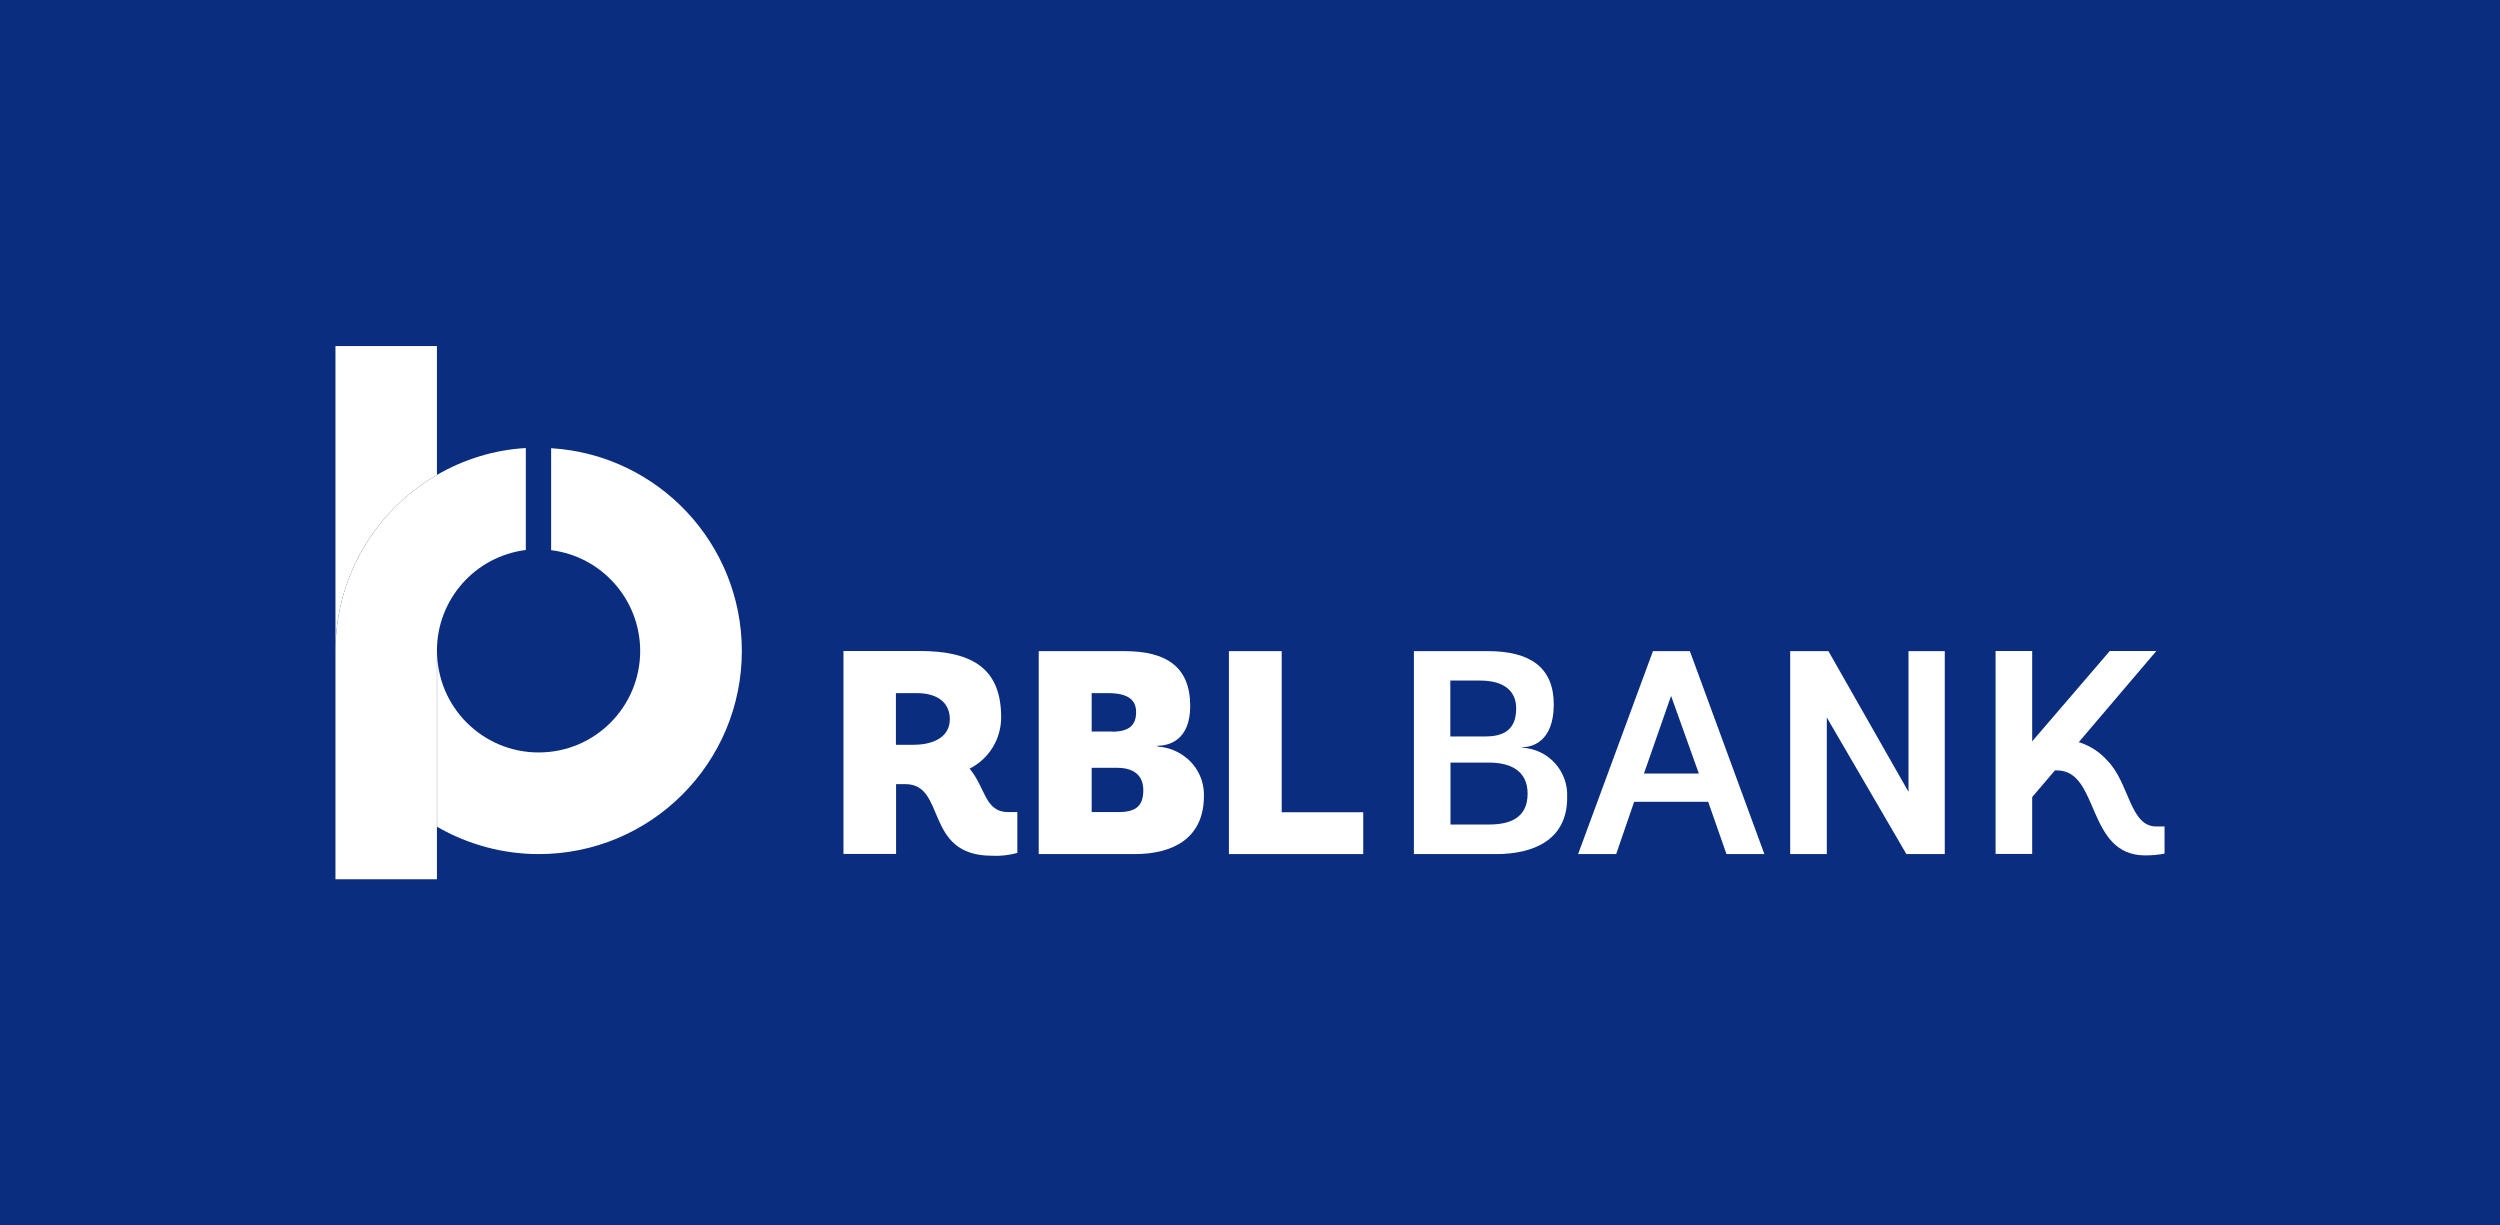
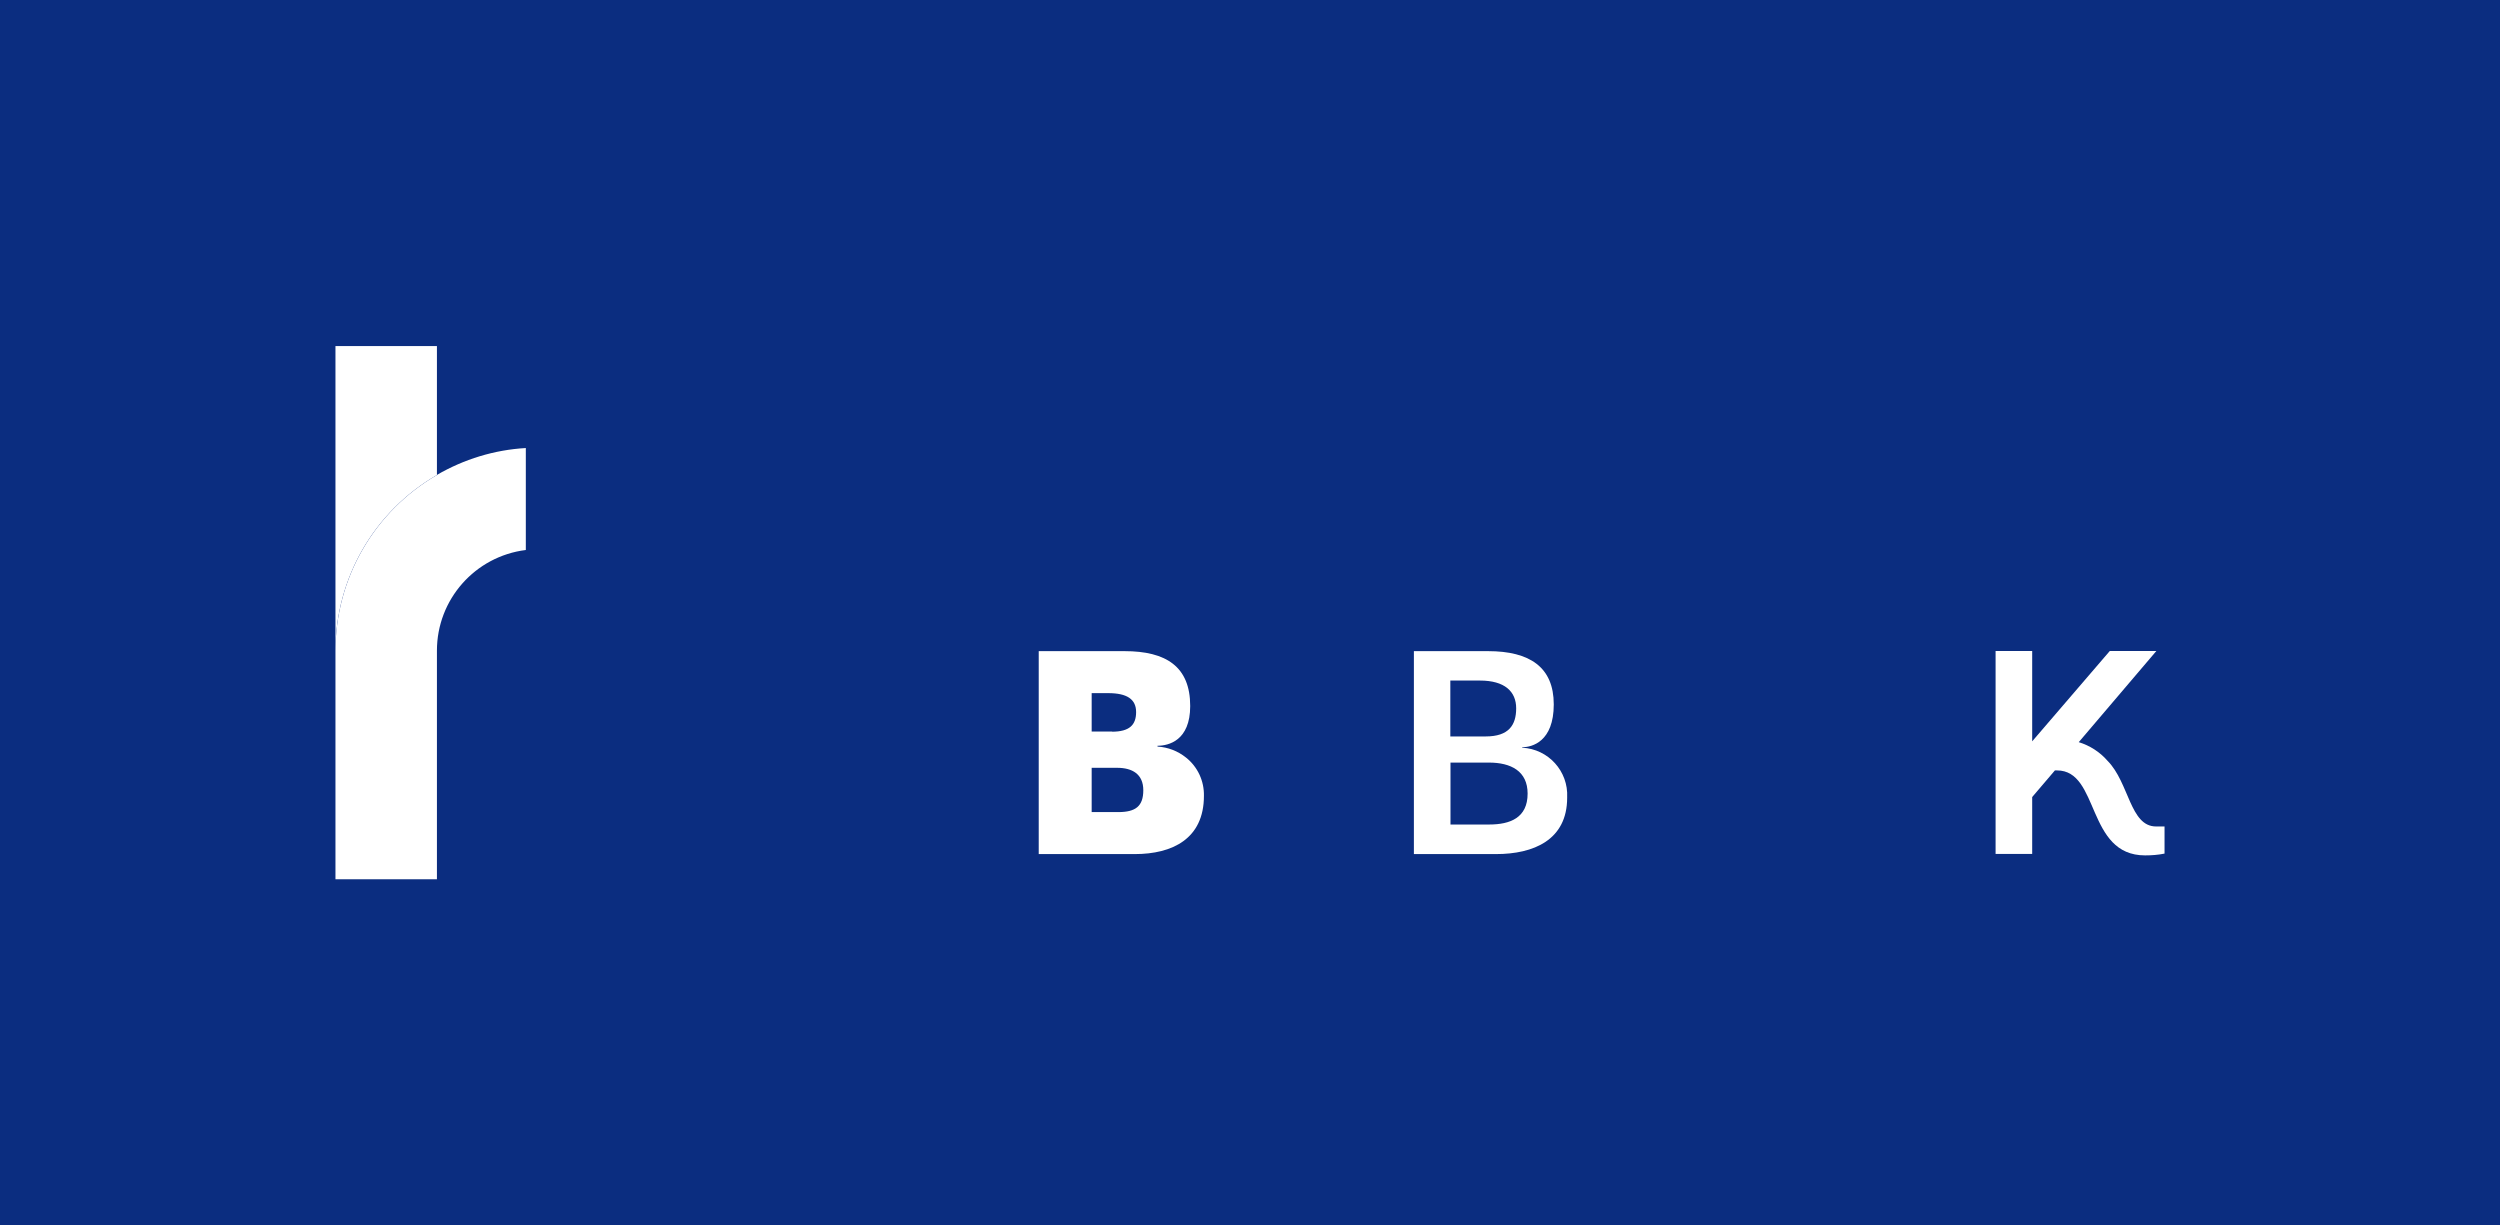
<svg xmlns="http://www.w3.org/2000/svg" id="Layer_1" data-name="Layer 1" viewBox="0 0 153 75">
  <defs>
    <style>
      .cls-1 {
        fill: #0b2d80;
      }

      .cls-1, .cls-2 {
        stroke-width: 0px;
      }

      .cls-2 {
        fill: #fff;
      }
    </style>
  </defs>
  <g id="Paysense-logo">
    <g id="Group_19208" data-name="Group 19208">
      <rect id="Rectangle_1911-2" data-name="Rectangle 1911-2" class="cls-1" width="153" height="75" />
    </g>
  </g>
  <g id="RBL-Bank">
    <g id="Group_19219" data-name="Group 19219">
-       <path id="path27502" class="cls-2" d="M62.26,52.2c-.51.14-1.04.2-1.57.17-4.15,0-2.76-4.38-5.27-4.38h-.58v4.27h-3.22v-12.42h4.64c3.34,0,5.01,1.14,5.01,4.06,0,1.33-.74,2.54-1.93,3.14.99,1.19.92,2.66,2.37,2.66h.55v2.5ZM55.91,45.58c1.3,0,2.22-.53,2.22-1.56s-.77-1.6-2.01-1.6h-1.29v3.16h1.07Z" />
      <path id="path27506" class="cls-2" d="M72.58,46.36c.72.57,1.12,1.44,1.1,2.35,0,2.63-1.94,3.56-4.23,3.56h-5.88v-12.42h5.25c2.54,0,4.02.94,4.02,3.36,0,2.12-1.33,2.43-2,2.43v.05c.64.04,1.24.27,1.74.67M68.05,44.78c1.07,0,1.48-.41,1.48-1.2s-.56-1.16-1.71-1.16h-1.01v2.35h1.25ZM68.44,49.7c1.06,0,1.53-.36,1.53-1.34s-.67-1.37-1.6-1.37h-1.56v2.71h1.63Z" />
-       <path id="path27510" class="cls-2" d="M75.21,52.27v-12.42h3.23v9.86h4.99v2.56h-8.22Z" />
      <path id="path27514" class="cls-2" d="M86.53,52.27v-12.42h4.54c2.55,0,4.02.98,4.02,3.26s-1.33,2.62-1.93,2.62v.03c1.6.08,2.83,1.44,2.75,3.04,0,0,0,.01,0,.02,0,2.59-2.06,3.45-4.35,3.45h-5.02ZM90.93,45.07c1.4,0,1.86-.69,1.86-1.72s-.7-1.7-2.22-1.7h-1.81v3.42h2.17ZM91.14,50.46c1.28,0,2.35-.41,2.35-1.89,0-1.38-1.02-1.9-2.37-1.9h-2.35v3.79h2.37Z" />
-       <path id="path27518" class="cls-2" d="M104.55,49.07h-4.54l-1.1,3.2h-2.33l4.58-12.42h2.26l4.56,12.42h-2.32l-1.12-3.2ZM100.61,47.34h3.36l-1.7-4.75-1.66,4.75Z" />
-       <path id="path27522" class="cls-2" d="M116.67,52.27l-4.87-8.36v8.36h-2.24v-12.42h2.34l4.9,8.61v-8.61h2.22v12.42h-2.35Z" />
      <path id="path27526" class="cls-2" d="M131.95,50.58c-1.6,0-1.64-2.68-2.97-4.02-.47-.54-1.08-.93-1.76-1.14l4.75-5.58h-2.85l-4.75,5.53v-5.53h-2.24v12.42h2.24v-3.48l1.39-1.63h.13c2.62,0,1.78,5.2,5.39,5.2.4,0,.8-.03,1.19-.11v-1.66h-.52Z" />
      <path id="path27530" class="cls-2" d="M26.74,29.07v-7.89h-6.21v18.65c0-4.44,2.37-8.54,6.21-10.76" />
-       <path id="path27534" class="cls-2" d="M33.73,27.43v6.24c3.11.39,5.44,3.03,5.45,6.16,0,3.43-2.77,6.22-6.21,6.22,0,0,0,0-.01,0-3.43,0-6.22-2.79-6.21-6.22h0s0,0,0,0v10.77c1.89,1.09,4.04,1.67,6.22,1.67,6.87,0,12.43-5.57,12.43-12.43,0,0,0,0,0,0,0-6.56-5.1-12-11.66-12.41" />
-       <path id="path27538" class="cls-2" d="M26.74,29.07c-3.84,2.22-6.21,6.33-6.21,10.76v13.98h6.21v-13.99h0c0-3.13,2.33-5.77,5.44-6.16v-6.24c-1.92.11-3.78.68-5.45,1.65" />
+       <path id="path27538" class="cls-2" d="M26.74,29.07c-3.84,2.22-6.21,6.33-6.21,10.76v13.98h6.21v-13.99c0-3.13,2.33-5.77,5.44-6.16v-6.24c-1.92.11-3.78.68-5.45,1.65" />
    </g>
  </g>
</svg>